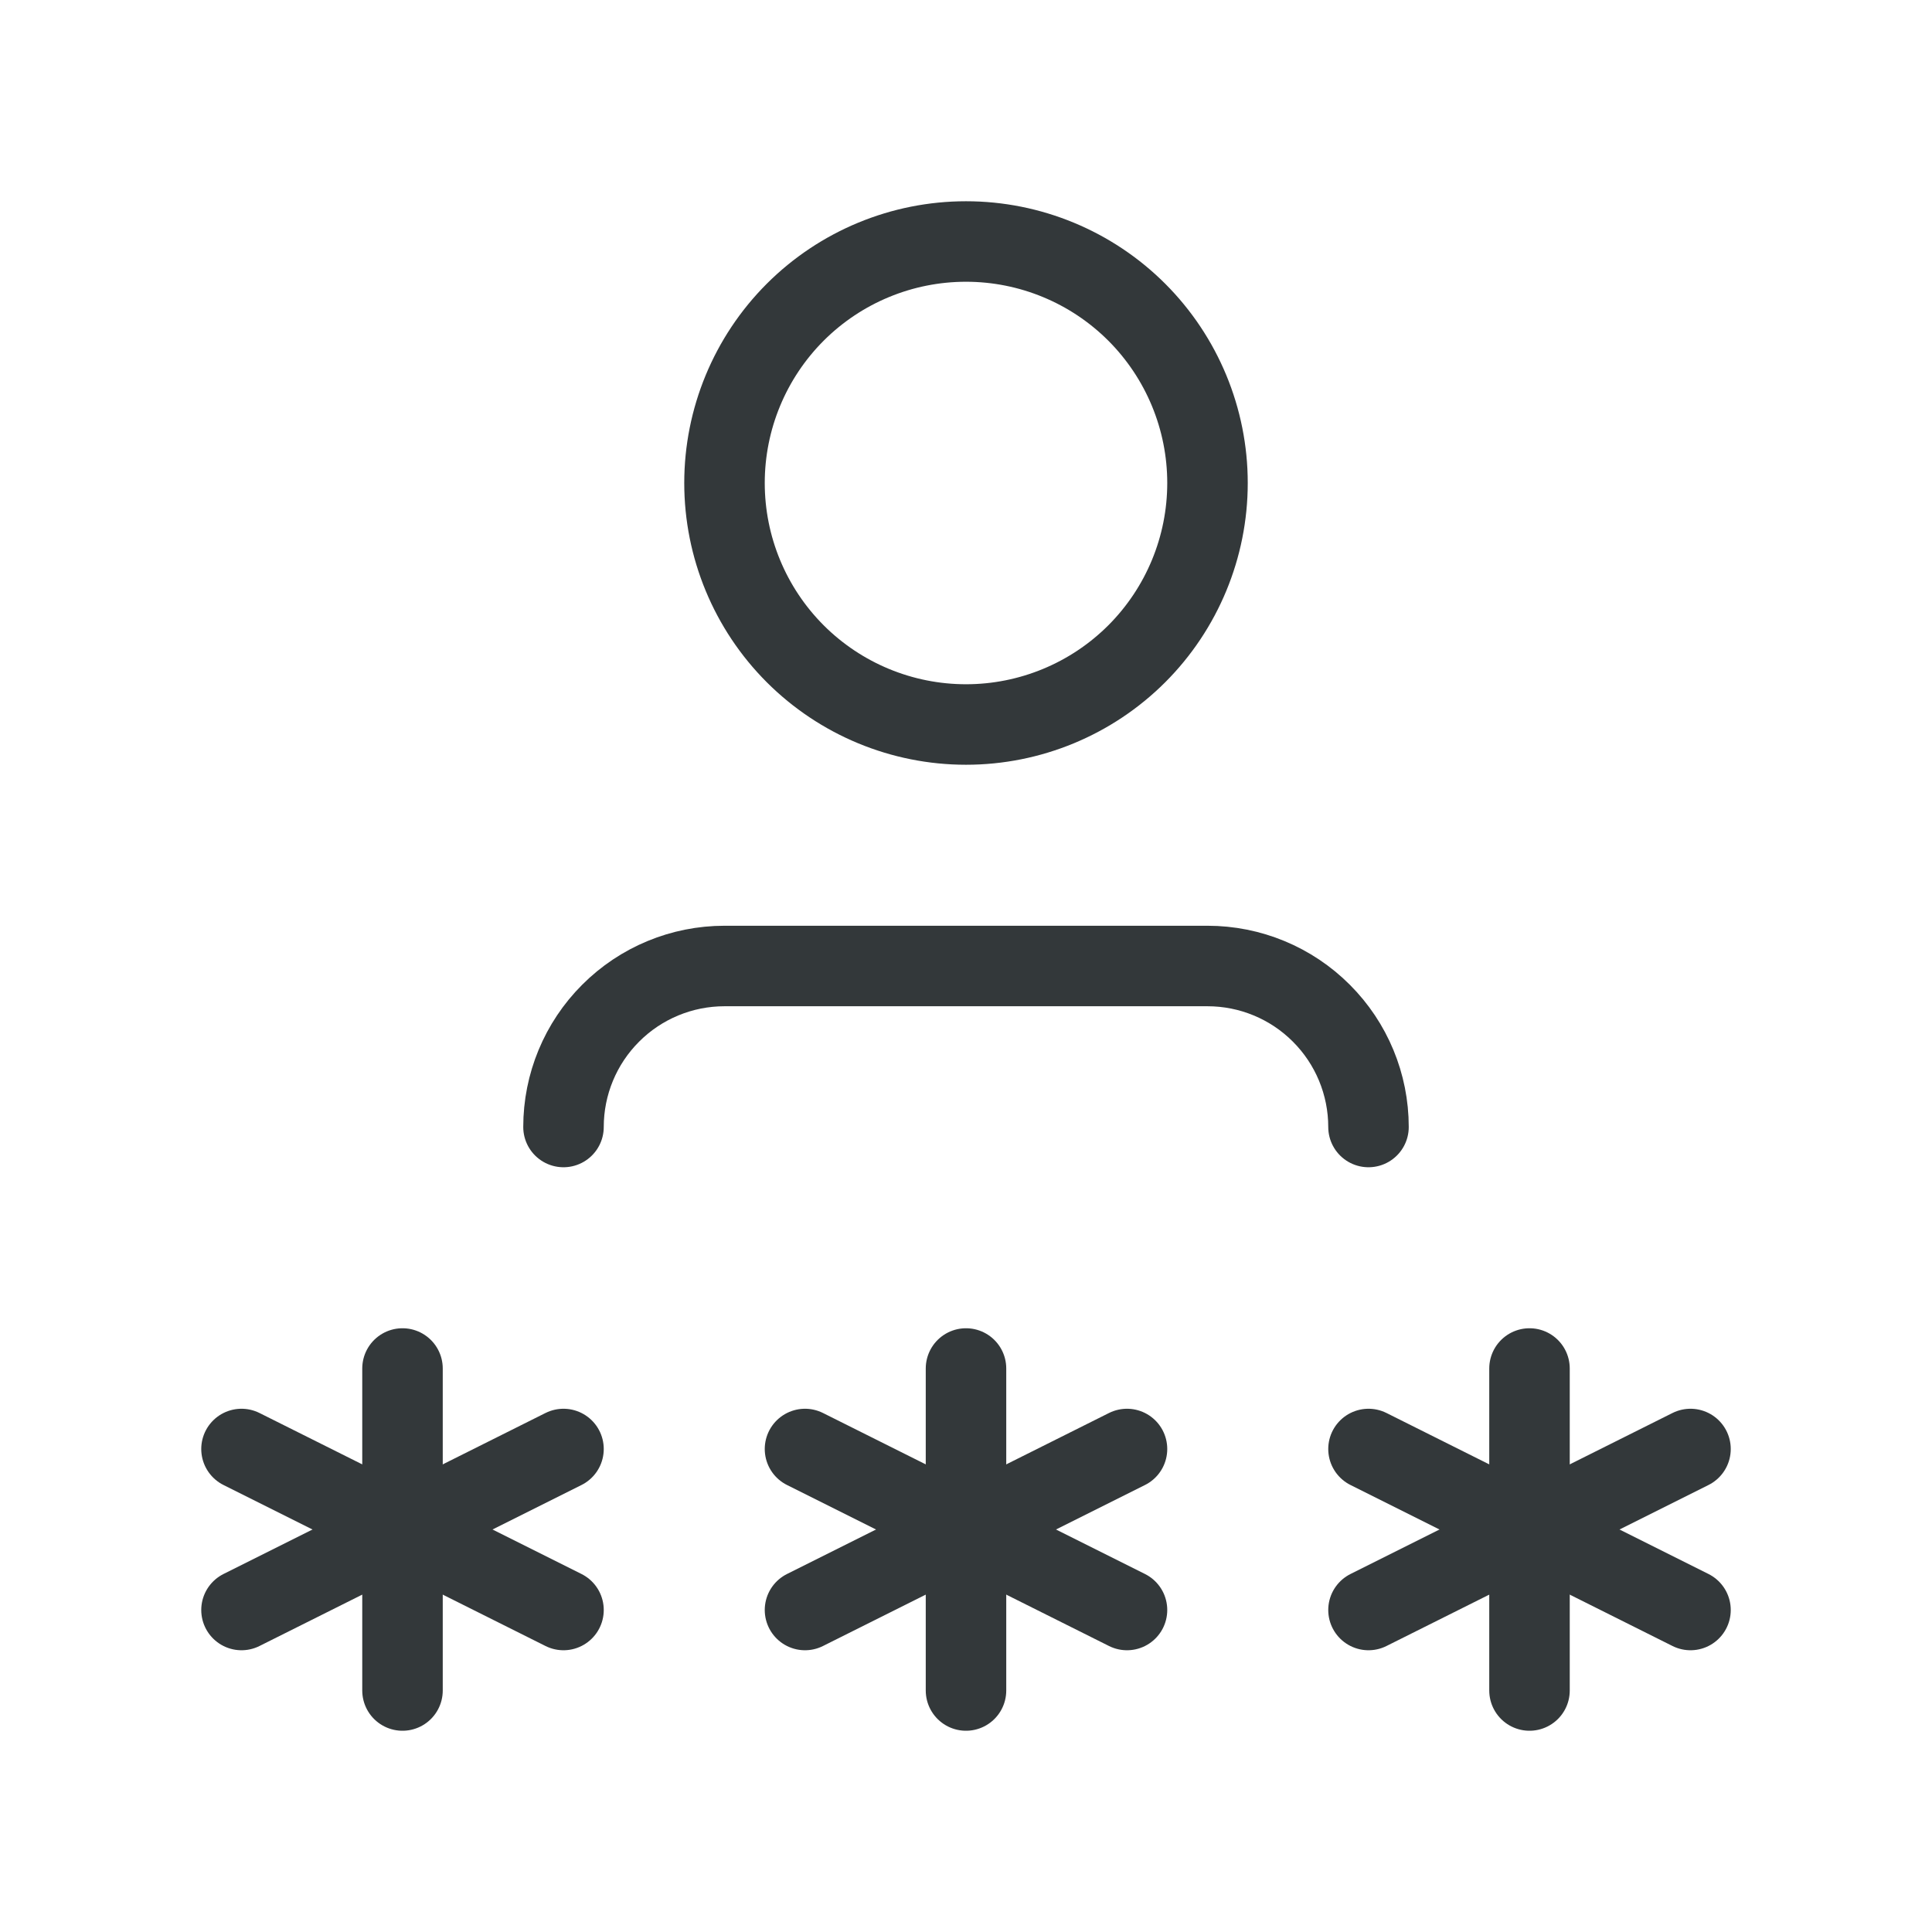
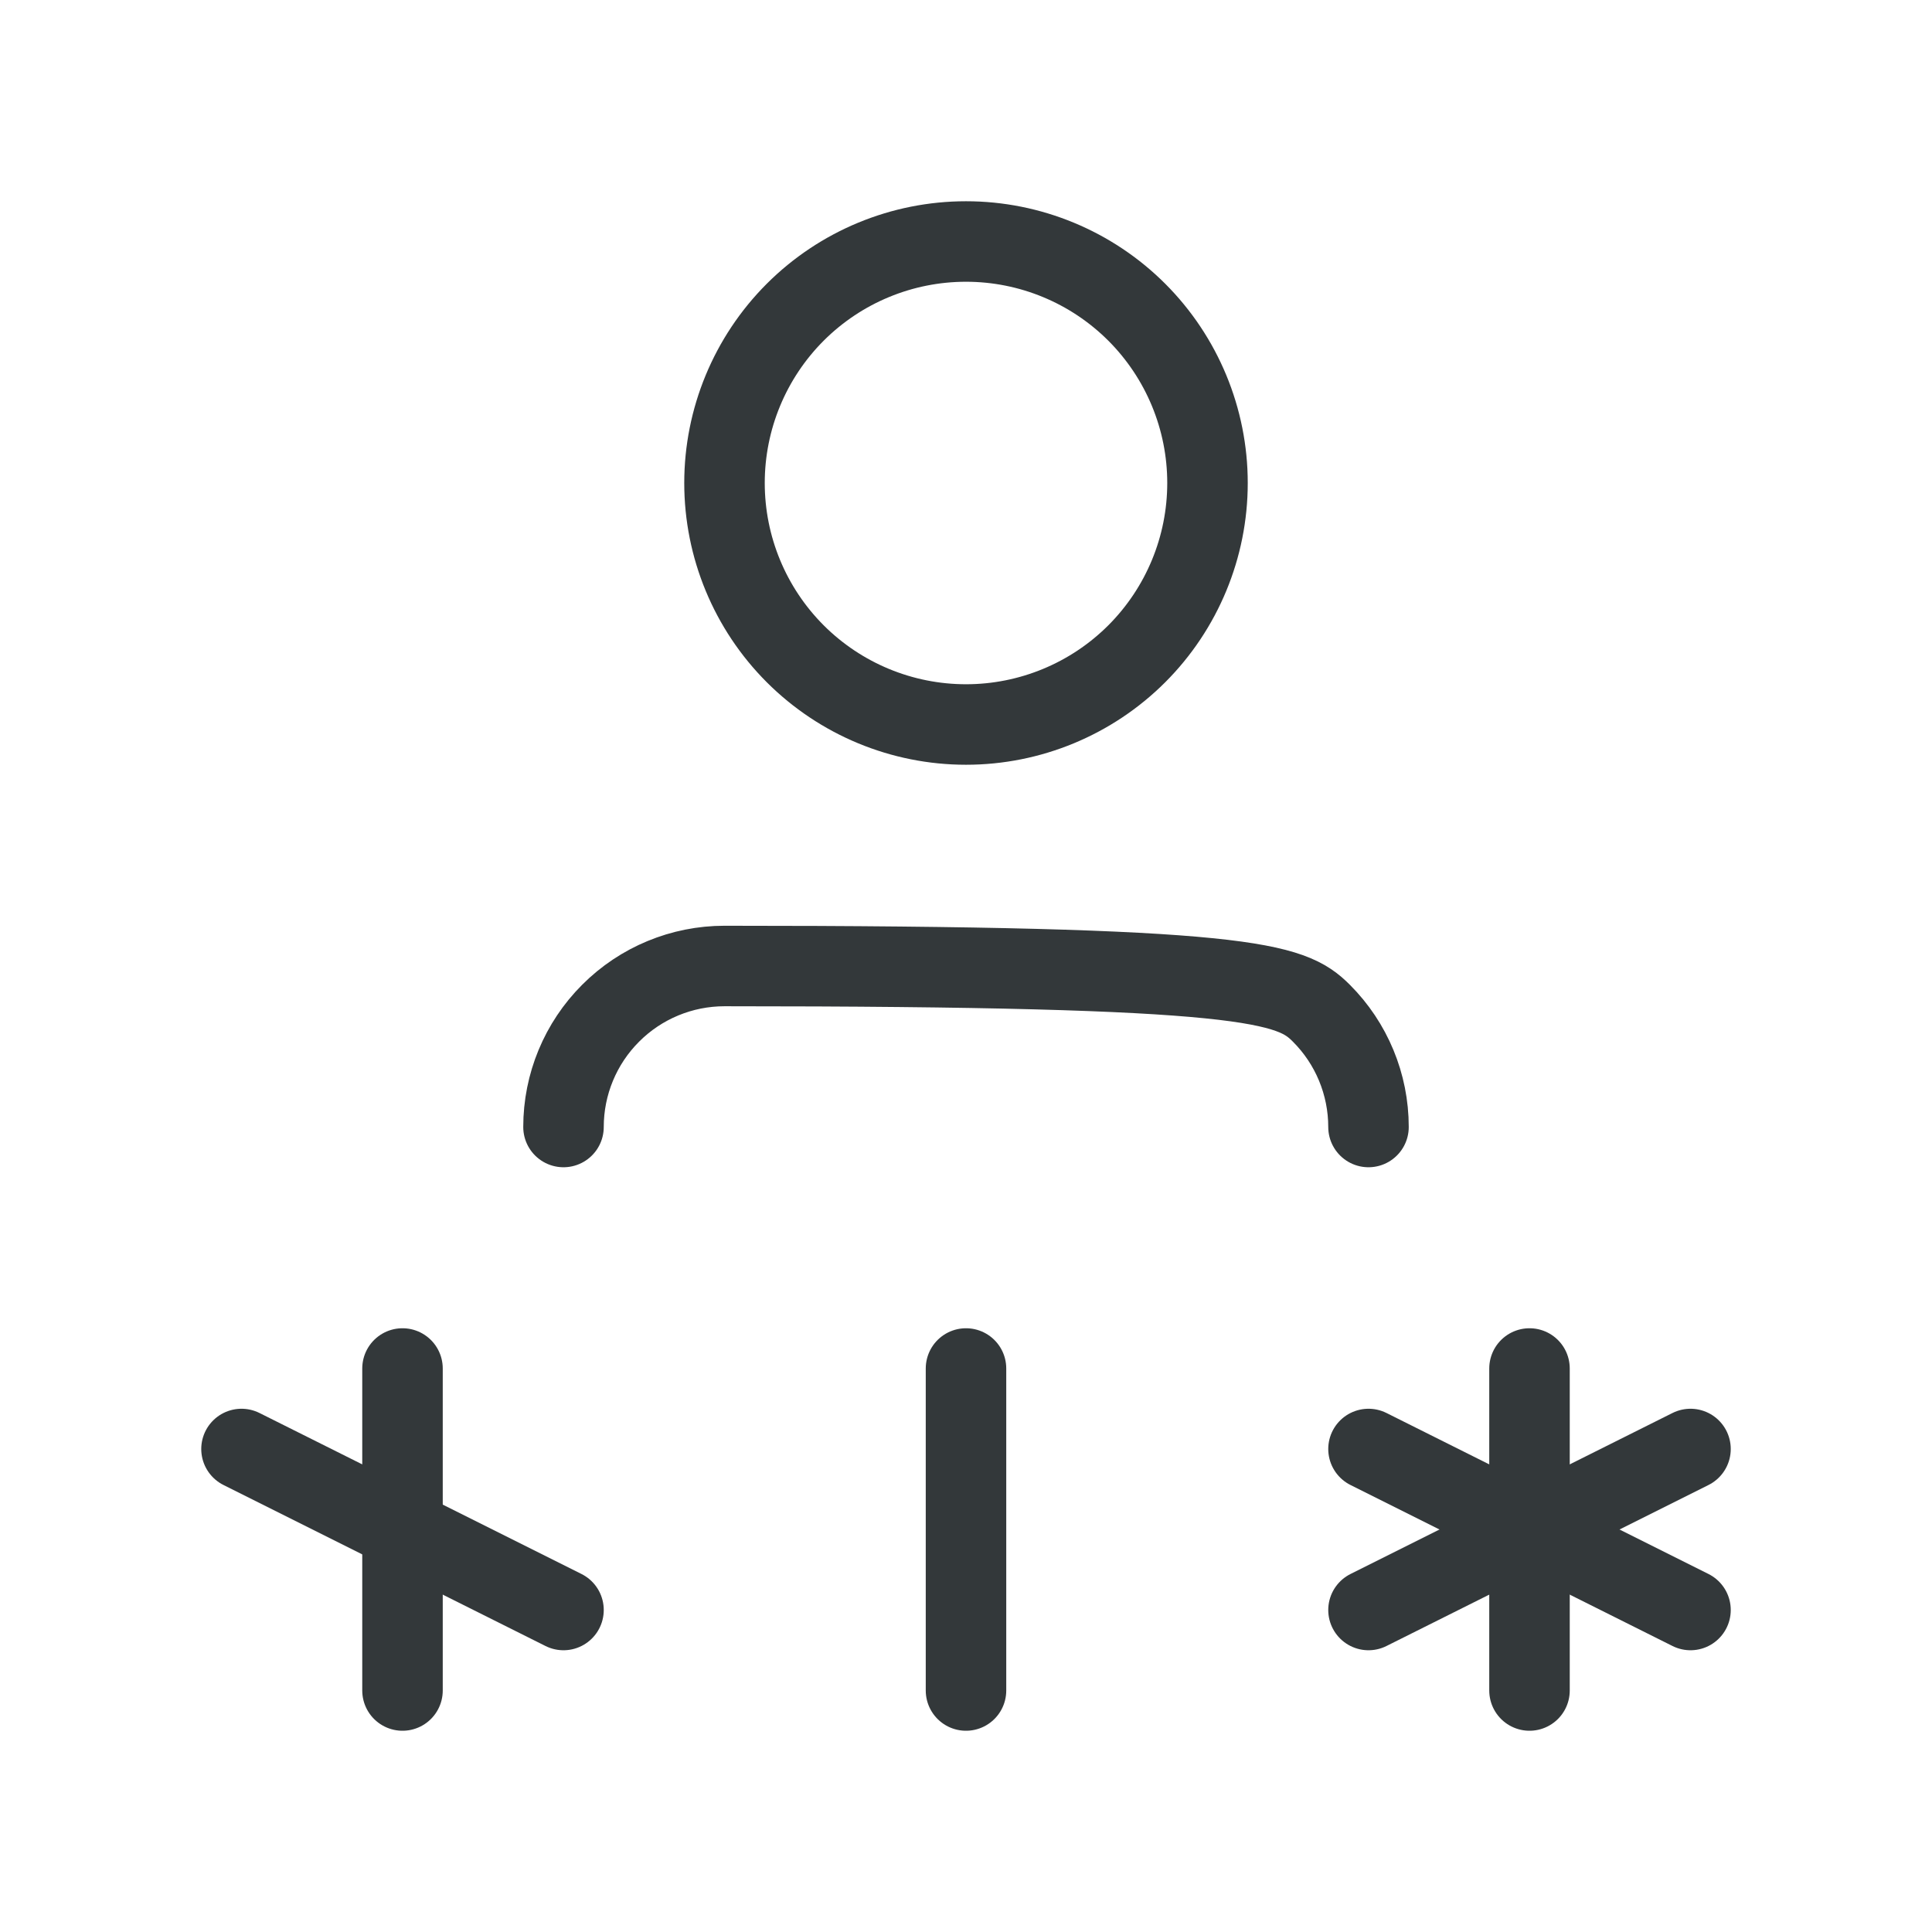
<svg xmlns="http://www.w3.org/2000/svg" width="48" height="48" viewBox="0 0 48 48" fill="none">
  <g clip-path="url(#clip0_641_17210)">
    <path d="M24 34V42" stroke="#33383A" stroke-width="2" stroke-linecap="round" stroke-linejoin="round" />
-     <path d="M20 40L28 36" stroke="#33383A" stroke-width="2" stroke-linecap="round" stroke-linejoin="round" />
-     <path d="M20 36L28 40" stroke="#33383A" stroke-width="2" stroke-linecap="round" stroke-linejoin="round" />
    <path d="M10 34V42" stroke="#33383A" stroke-width="2" stroke-linecap="round" stroke-linejoin="round" />
-     <path d="M6 40L14 36" stroke="#33383A" stroke-width="2" stroke-linecap="round" stroke-linejoin="round" />
    <path d="M6 36L14 40" stroke="#33383A" stroke-width="2" stroke-linecap="round" stroke-linejoin="round" />
    <path d="M38 34V42" stroke="#33383A" stroke-width="2" stroke-linecap="round" stroke-linejoin="round" />
    <path d="M34 40L42 36" stroke="#33383A" stroke-width="2" stroke-linecap="round" stroke-linejoin="round" />
    <path d="M34 36L42 40" stroke="#33383A" stroke-width="2" stroke-linecap="round" stroke-linejoin="round" />
    <path d="M18 12C18 13.591 18.632 15.117 19.757 16.243C20.883 17.368 22.409 18 24 18C25.591 18 27.117 17.368 28.243 16.243C29.368 15.117 30 13.591 30 12C30 10.409 29.368 8.883 28.243 7.757C27.117 6.632 25.591 6 24 6C22.409 6 20.883 6.632 19.757 7.757C18.632 8.883 18 10.409 18 12Z" stroke="#33383A" stroke-width="2" stroke-linecap="round" stroke-linejoin="round" />
-     <path d="M14 28C14 26.939 14.421 25.922 15.172 25.172C15.922 24.421 16.939 24 18 24H30C31.061 24 32.078 24.421 32.828 25.172C33.579 25.922 34 26.939 34 28" stroke="#33383A" stroke-width="2" stroke-linecap="round" stroke-linejoin="round" />
+     <path d="M14 28C14 26.939 14.421 25.922 15.172 25.172C15.922 24.421 16.939 24 18 24C31.061 24 32.078 24.421 32.828 25.172C33.579 25.922 34 26.939 34 28" stroke="#33383A" stroke-width="2" stroke-linecap="round" stroke-linejoin="round" />
  </g>
  <defs>
    <clipPath id="clip0_641_17210">
      <rect width="48" height="48" fill="white" />
    </clipPath>
  </defs>
</svg>